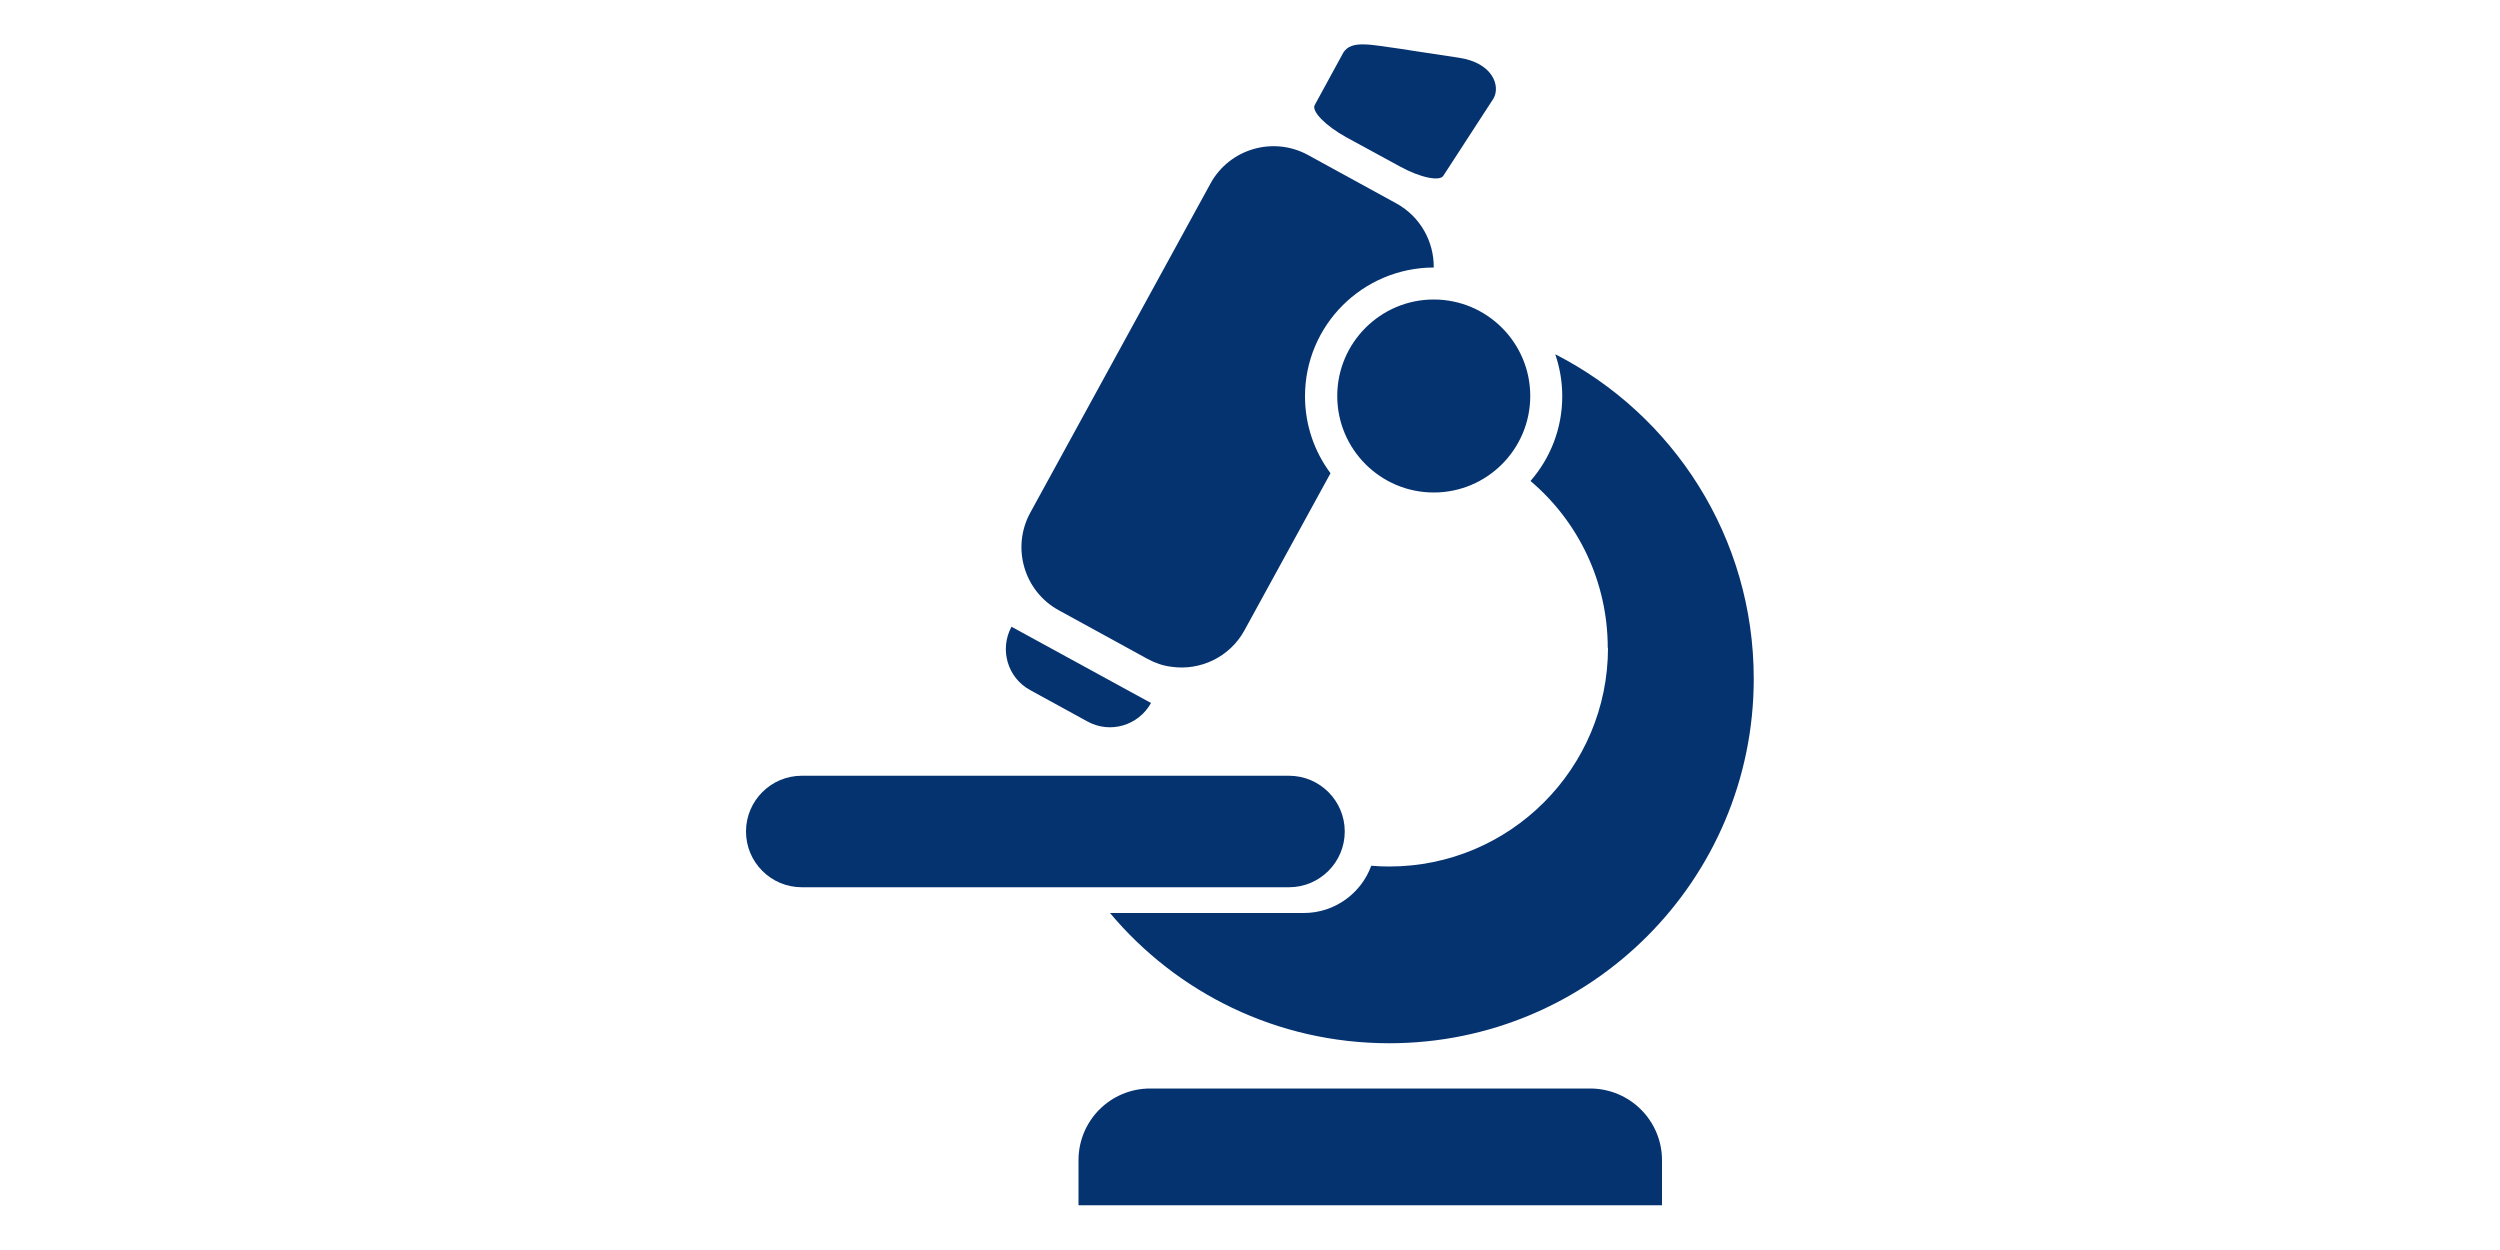
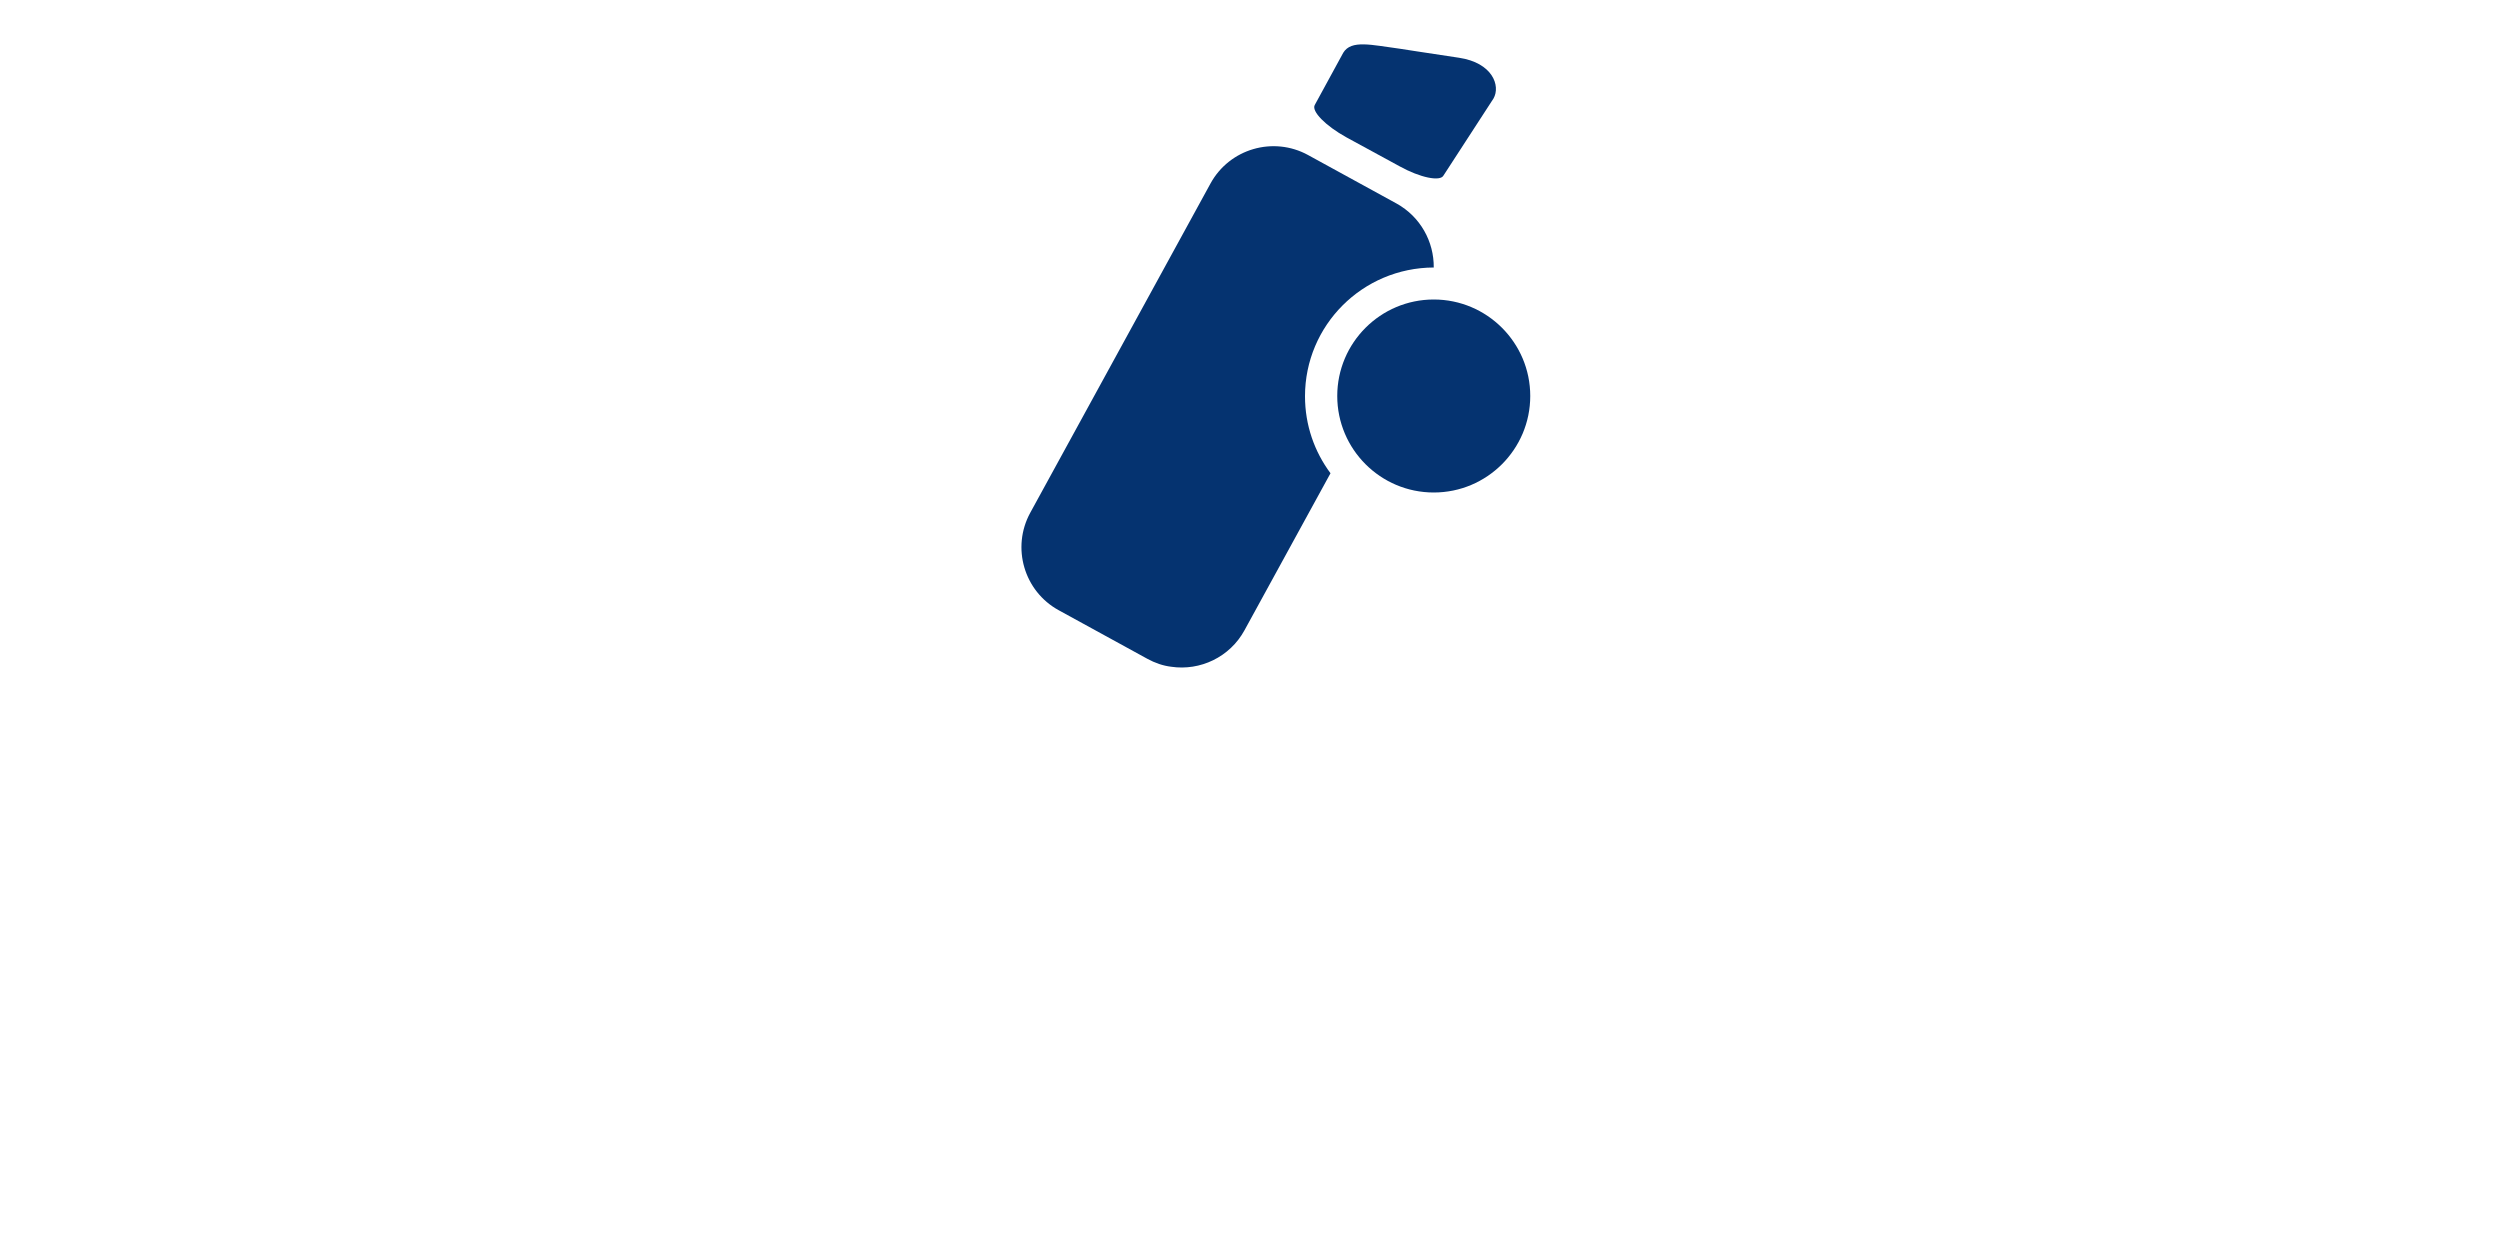
<svg xmlns="http://www.w3.org/2000/svg" id="Ebene_2" viewBox="0 0 100 50">
  <defs>
    <style>
      .cls-1 {
        fill: none;
      }

      .cls-2 {
        fill: #053370;
      }
    </style>
  </defs>
  <g id="Ebene_1-2" data-name="Ebene_1">
    <g>
      <g>
-         <path class="cls-2" d="M64.32,25.91c0,4.83-3.92,8.75-8.75,8.75-.24,0-.48-.01-.72-.03-.4,1.1-1.46,1.89-2.7,1.89h-7.75c2.67,3.19,6.68,5.21,11.17,5.21,8.05,0,14.58-6.53,14.58-14.58,0-5.66-3.22-10.57-7.94-12.98.18.53.28,1.09.28,1.68,0,1.3-.48,2.48-1.27,3.39,1.89,1.6,3.09,4,3.09,6.68Z" />
-         <path class="cls-2" d="M63.6,43.54h-17.59c-1.59,0-2.87,1.28-2.87,2.87v1.8h23.34v-1.8c0-1.59-1.29-2.87-2.88-2.87Z" />
        <path class="cls-2" d="M42.35,24.41l3.54,1.94c.31.17.63.28.96.32,1.15.17,2.34-.38,2.93-1.46l3.44-6.28c-.64-.86-1.02-1.92-1.02-3.08,0-2.84,2.3-5.14,5.15-5.15.01-1.03-.53-2.03-1.49-2.56l-3.54-1.94c-1.39-.76-3.14-.25-3.9,1.14l-7.21,13.17c-.76,1.39-.25,3.14,1.14,3.9Z" />
        <path class="cls-2" d="M53.49,15.84c0,2.13,1.73,3.86,3.86,3.86s3.86-1.73,3.86-3.86-1.73-3.86-3.86-3.86-3.86,1.73-3.86,3.86Z" />
-         <path class="cls-2" d="M41.2,27.6l2.3,1.26c.91.5,2.04.16,2.54-.74l-5.58-3.05c-.49.9-.16,2.04.74,2.53Z" />
-         <path class="cls-2" d="M53.79,33.26c0-1.23-1-2.23-2.23-2.23h-19.49c-1.23,0-2.23,1-2.23,2.23s1,2.23,2.23,2.23h19.49c1.23,0,2.23-1,2.23-2.23Z" />
        <path class="cls-2" d="M53.85,5.49l2.13,1.16c.83.46,1.63.62,1.76.37l2-3.08c.29-.51-.04-1.43-1.38-1.63-1.34-.2-2.36-.36-2.36-.36-1.14-.15-1.95-.37-2.27.16l-1.14,2.09c-.14.25.43.83,1.26,1.29Z" />
      </g>
      <rect class="cls-1" width="100" height="50" />
    </g>
  </g>
</svg>